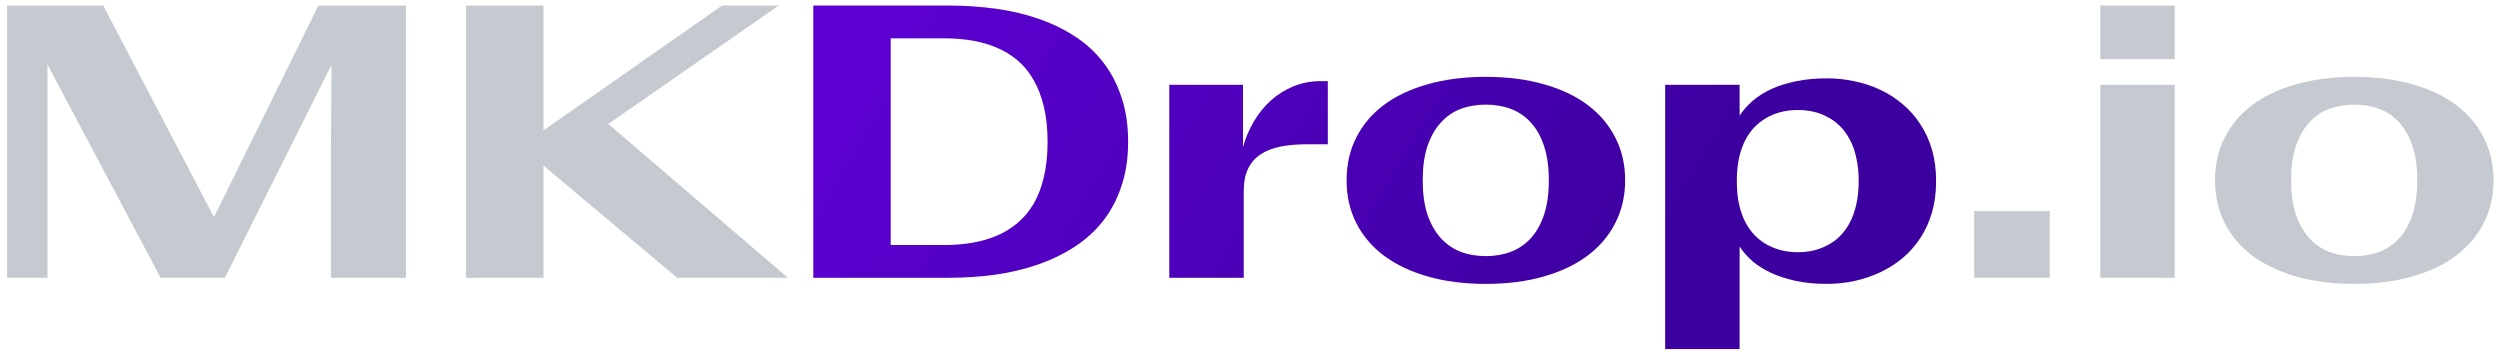
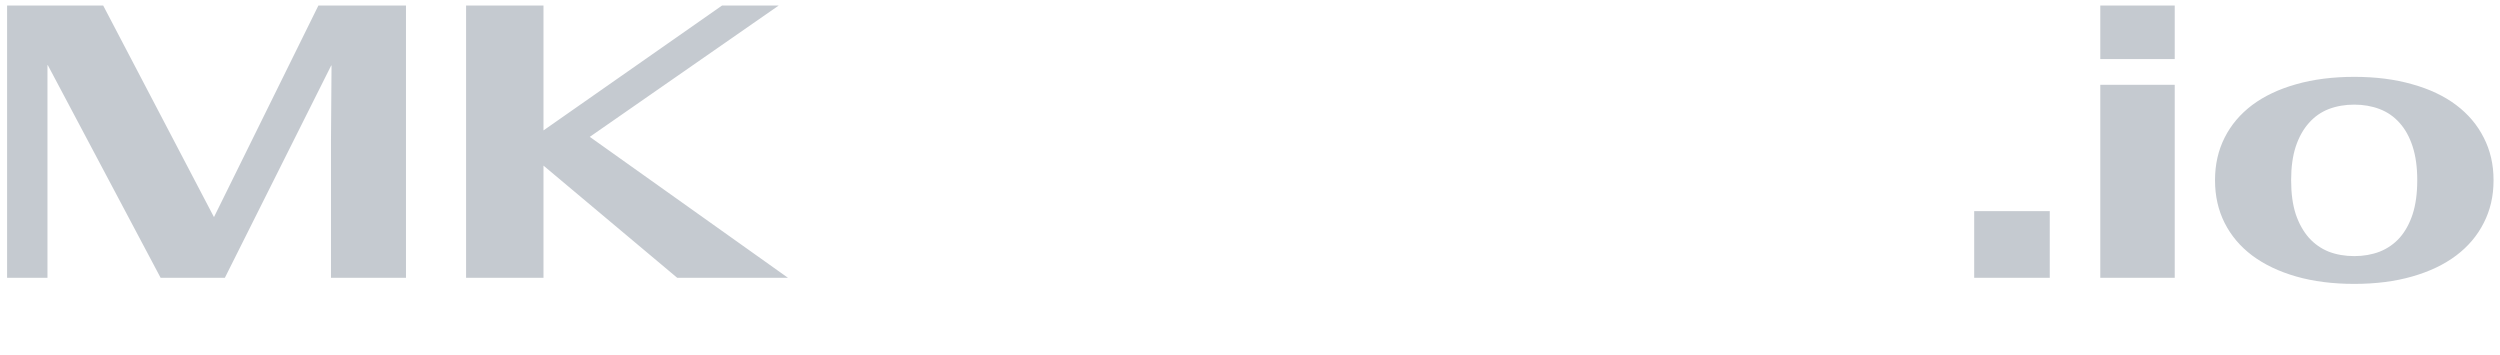
<svg xmlns="http://www.w3.org/2000/svg" width="324" height="46" viewBox="0 0 324 46" fill="none">
-   <path d="M0.919 36V0.72H13.375L28.015 28.68H27.463L41.263 0.72H52.615V36H42.895V18.168L42.967 8.496H42.919L29.143 36H20.815L6.199 8.448H6.151V18.192V36H0.919ZM60.404 36V0.72H70.436V17.472H69.62L93.572 0.72H100.916L76.436 17.736L76.868 14.376L102.116 36H87.764L67.94 19.368L70.436 19.2V36H60.404ZM255.855 36V27.36H265.648V36H255.855ZM272.197 36V10.992H281.845V36H272.197ZM272.197 7.656V0.72H281.845V7.656H272.197ZM305.115 36.792C302.331 36.792 299.819 36.472 297.579 35.832C295.355 35.192 293.459 34.288 291.891 33.12C290.339 31.952 289.147 30.544 288.315 28.896C287.483 27.248 287.067 25.408 287.067 23.376V23.328C287.067 21.312 287.483 19.48 288.315 17.832C289.147 16.184 290.339 14.776 291.891 13.608C293.459 12.44 295.355 11.544 297.579 10.92C299.819 10.28 302.331 9.96 305.115 9.96C307.899 9.96 310.403 10.28 312.627 10.92C314.867 11.544 316.763 12.44 318.315 13.608C319.867 14.776 321.059 16.184 321.891 17.832C322.739 19.48 323.163 21.312 323.163 23.328V23.4C323.163 25.416 322.739 27.248 321.891 28.896C321.059 30.544 319.867 31.952 318.315 33.12C316.763 34.288 314.867 35.192 312.627 35.832C310.403 36.472 307.899 36.792 305.115 36.792ZM305.115 33.192C306.299 33.192 307.395 33 308.403 32.616C309.411 32.216 310.275 31.616 310.995 30.816C311.715 30 312.275 28.984 312.675 27.768C313.075 26.536 313.275 25.072 313.275 23.376V23.328C313.275 21.664 313.075 20.216 312.675 18.984C312.275 17.752 311.715 16.736 310.995 15.936C310.275 15.12 309.411 14.52 308.403 14.136C307.395 13.752 306.299 13.56 305.115 13.56C303.915 13.56 302.811 13.752 301.803 14.136C300.811 14.52 299.955 15.12 299.235 15.936C298.515 16.736 297.947 17.752 297.531 18.984C297.131 20.216 296.931 21.664 296.931 23.328V23.376C296.931 25.072 297.131 26.536 297.531 27.768C297.947 28.984 298.515 30 299.235 30.816C299.955 31.616 300.811 32.216 301.803 32.616C302.811 33 303.915 33.192 305.115 33.192Z" fill="#C5CAD0" />
-   <path d="M105.404 36V0.72H122.948C125.044 0.72 127.076 0.856 129.044 1.128C131.012 1.4 132.852 1.832 134.564 2.424C136.292 3.016 137.868 3.776 139.292 4.704C140.732 5.632 141.956 6.752 142.964 8.064C143.988 9.376 144.78 10.888 145.34 12.6C145.916 14.296 146.204 16.216 146.204 18.36V18.408C146.204 20.52 145.916 22.424 145.34 24.12C144.78 25.816 143.988 27.32 142.964 28.632C141.94 29.928 140.716 31.04 139.292 31.968C137.868 32.896 136.292 33.664 134.564 34.272C132.852 34.864 131.012 35.304 129.044 35.592C127.092 35.864 125.06 36 122.948 36H105.404ZM115.436 31.752H122.468C123.7 31.752 124.876 31.656 125.996 31.464C127.132 31.272 128.188 30.968 129.164 30.552C130.156 30.136 131.06 29.584 131.876 28.896C132.692 28.208 133.388 27.376 133.964 26.4C134.54 25.408 134.98 24.256 135.284 22.944C135.604 21.616 135.764 20.104 135.764 18.408V18.36C135.764 16.664 135.604 15.152 135.284 13.824C134.964 12.496 134.516 11.336 133.94 10.344C133.38 9.352 132.692 8.512 131.876 7.824C131.06 7.136 130.156 6.584 129.164 6.168C128.188 5.752 127.132 5.448 125.996 5.256C124.876 5.064 123.7 4.968 122.468 4.968H115.436V31.752ZM151.54 36V10.992H161.092V19.056C161.428 17.872 161.9 16.76 162.508 15.72C163.132 14.68 163.868 13.776 164.716 13.008C165.58 12.24 166.556 11.632 167.644 11.184C168.732 10.736 169.924 10.512 171.22 10.512H172.084V18.696H169.468C168.124 18.696 166.94 18.8 165.916 19.008C164.892 19.216 164.028 19.56 163.324 20.04C162.636 20.504 162.108 21.12 161.74 21.888C161.372 22.656 161.188 23.608 161.188 24.744V36H151.54ZM192.568 36.792C189.784 36.792 187.272 36.472 185.032 35.832C182.808 35.192 180.912 34.288 179.344 33.12C177.792 31.952 176.6 30.544 175.768 28.896C174.936 27.248 174.52 25.408 174.52 23.376V23.328C174.52 21.312 174.936 19.48 175.768 17.832C176.6 16.184 177.792 14.776 179.344 13.608C180.912 12.44 182.808 11.544 185.032 10.92C187.272 10.28 189.784 9.96 192.568 9.96C195.352 9.96 197.856 10.28 200.08 10.92C202.32 11.544 204.216 12.44 205.768 13.608C207.32 14.776 208.512 16.184 209.344 17.832C210.192 19.48 210.616 21.312 210.616 23.328V23.4C210.616 25.416 210.192 27.248 209.344 28.896C208.512 30.544 207.32 31.952 205.768 33.12C204.216 34.288 202.32 35.192 200.08 35.832C197.856 36.472 195.352 36.792 192.568 36.792ZM192.568 33.192C193.752 33.192 194.848 33 195.856 32.616C196.864 32.216 197.728 31.616 198.448 30.816C199.168 30 199.728 28.984 200.128 27.768C200.528 26.536 200.728 25.072 200.728 23.376V23.328C200.728 21.664 200.528 20.216 200.128 18.984C199.728 17.752 199.168 16.736 198.448 15.936C197.728 15.12 196.864 14.52 195.856 14.136C194.848 13.752 193.752 13.56 192.568 13.56C191.368 13.56 190.264 13.752 189.256 14.136C188.264 14.52 187.408 15.12 186.688 15.936C185.968 16.736 185.4 17.752 184.984 18.984C184.584 20.216 184.384 21.664 184.384 23.328V23.376C184.384 25.072 184.584 26.536 184.984 27.768C185.4 28.984 185.968 30 186.688 30.816C187.408 31.616 188.264 32.216 189.256 32.616C190.264 33 191.368 33.192 192.568 33.192ZM236.782 36.792C235.294 36.792 233.95 36.664 232.75 36.408C231.566 36.152 230.502 35.808 229.558 35.376C228.63 34.944 227.822 34.44 227.134 33.864C226.462 33.272 225.902 32.632 225.454 31.944V45.24H215.806V10.992H225.454V14.976C225.902 14.304 226.462 13.672 227.134 13.08C227.822 12.488 228.63 11.976 229.558 11.544C230.502 11.112 231.566 10.776 232.75 10.536C233.95 10.28 235.294 10.152 236.782 10.152C237.998 10.152 239.19 10.28 240.358 10.536C241.542 10.776 242.654 11.144 243.694 11.64C244.75 12.136 245.718 12.76 246.598 13.512C247.478 14.248 248.238 15.112 248.878 16.104C249.534 17.096 250.038 18.2 250.39 19.416C250.742 20.632 250.918 21.976 250.918 23.448V23.496C250.918 24.952 250.742 26.296 250.39 27.528C250.038 28.744 249.534 29.848 248.878 30.84C248.238 31.816 247.478 32.68 246.598 33.432C245.718 34.168 244.75 34.784 243.694 35.28C242.654 35.776 241.542 36.152 240.358 36.408C239.19 36.664 237.998 36.792 236.782 36.792ZM233.014 32.688C233.686 32.688 234.35 32.616 235.006 32.472C235.662 32.312 236.278 32.08 236.854 31.776C237.446 31.472 237.982 31.08 238.462 30.6C238.958 30.104 239.382 29.52 239.734 28.848C240.102 28.16 240.382 27.376 240.574 26.496C240.782 25.6 240.886 24.6 240.886 23.496V23.448C240.886 22.328 240.782 21.328 240.574 20.448C240.382 19.552 240.102 18.768 239.734 18.096C239.382 17.408 238.958 16.824 238.462 16.344C237.982 15.864 237.446 15.472 236.854 15.168C236.278 14.848 235.662 14.616 235.006 14.472C234.35 14.328 233.686 14.256 233.014 14.256C232.326 14.256 231.654 14.328 230.998 14.472C230.342 14.616 229.718 14.848 229.126 15.168C228.55 15.472 228.014 15.864 227.518 16.344C227.022 16.824 226.59 17.408 226.222 18.096C225.87 18.768 225.59 19.552 225.382 20.448C225.19 21.328 225.094 22.328 225.094 23.448V23.496C225.094 24.6 225.19 25.6 225.382 26.496C225.59 27.376 225.87 28.16 226.222 28.848C226.59 29.52 227.022 30.104 227.518 30.6C228.014 31.08 228.55 31.472 229.126 31.776C229.718 32.08 230.342 32.312 230.998 32.472C231.654 32.616 232.326 32.688 233.014 32.688Z" fill="url(#paint0_linear_374_1317)" />
+   <path d="M0.919 36V0.72H13.375L28.015 28.68H27.463L41.263 0.72H52.615V36H42.895V18.168L42.967 8.496H42.919L29.143 36H20.815L6.199 8.448H6.151V18.192V36H0.919ZM60.404 36V0.72H70.436V17.472H69.62L93.572 0.72H100.916L76.436 17.736L102.116 36H87.764L67.94 19.368L70.436 19.2V36H60.404ZM255.855 36V27.36H265.648V36H255.855ZM272.197 36V10.992H281.845V36H272.197ZM272.197 7.656V0.72H281.845V7.656H272.197ZM305.115 36.792C302.331 36.792 299.819 36.472 297.579 35.832C295.355 35.192 293.459 34.288 291.891 33.12C290.339 31.952 289.147 30.544 288.315 28.896C287.483 27.248 287.067 25.408 287.067 23.376V23.328C287.067 21.312 287.483 19.48 288.315 17.832C289.147 16.184 290.339 14.776 291.891 13.608C293.459 12.44 295.355 11.544 297.579 10.92C299.819 10.28 302.331 9.96 305.115 9.96C307.899 9.96 310.403 10.28 312.627 10.92C314.867 11.544 316.763 12.44 318.315 13.608C319.867 14.776 321.059 16.184 321.891 17.832C322.739 19.48 323.163 21.312 323.163 23.328V23.4C323.163 25.416 322.739 27.248 321.891 28.896C321.059 30.544 319.867 31.952 318.315 33.12C316.763 34.288 314.867 35.192 312.627 35.832C310.403 36.472 307.899 36.792 305.115 36.792ZM305.115 33.192C306.299 33.192 307.395 33 308.403 32.616C309.411 32.216 310.275 31.616 310.995 30.816C311.715 30 312.275 28.984 312.675 27.768C313.075 26.536 313.275 25.072 313.275 23.376V23.328C313.275 21.664 313.075 20.216 312.675 18.984C312.275 17.752 311.715 16.736 310.995 15.936C310.275 15.12 309.411 14.52 308.403 14.136C307.395 13.752 306.299 13.56 305.115 13.56C303.915 13.56 302.811 13.752 301.803 14.136C300.811 14.52 299.955 15.12 299.235 15.936C298.515 16.736 297.947 17.752 297.531 18.984C297.131 20.216 296.931 21.664 296.931 23.328V23.376C296.931 25.072 297.131 26.536 297.531 27.768C297.947 28.984 298.515 30 299.235 30.816C299.955 31.616 300.811 32.216 301.803 32.616C302.811 33 303.915 33.192 305.115 33.192Z" fill="#C5CAD0" />
  <defs>
    <linearGradient id="paint0_linear_374_1317" x1="115.314" y1="-13" x2="208.917" y2="42.289" gradientUnits="userSpaceOnUse">
      <stop stop-color="#5E00D5" />
      <stop offset="1" stop-color="#3D00A0" />
    </linearGradient>
  </defs>
</svg>